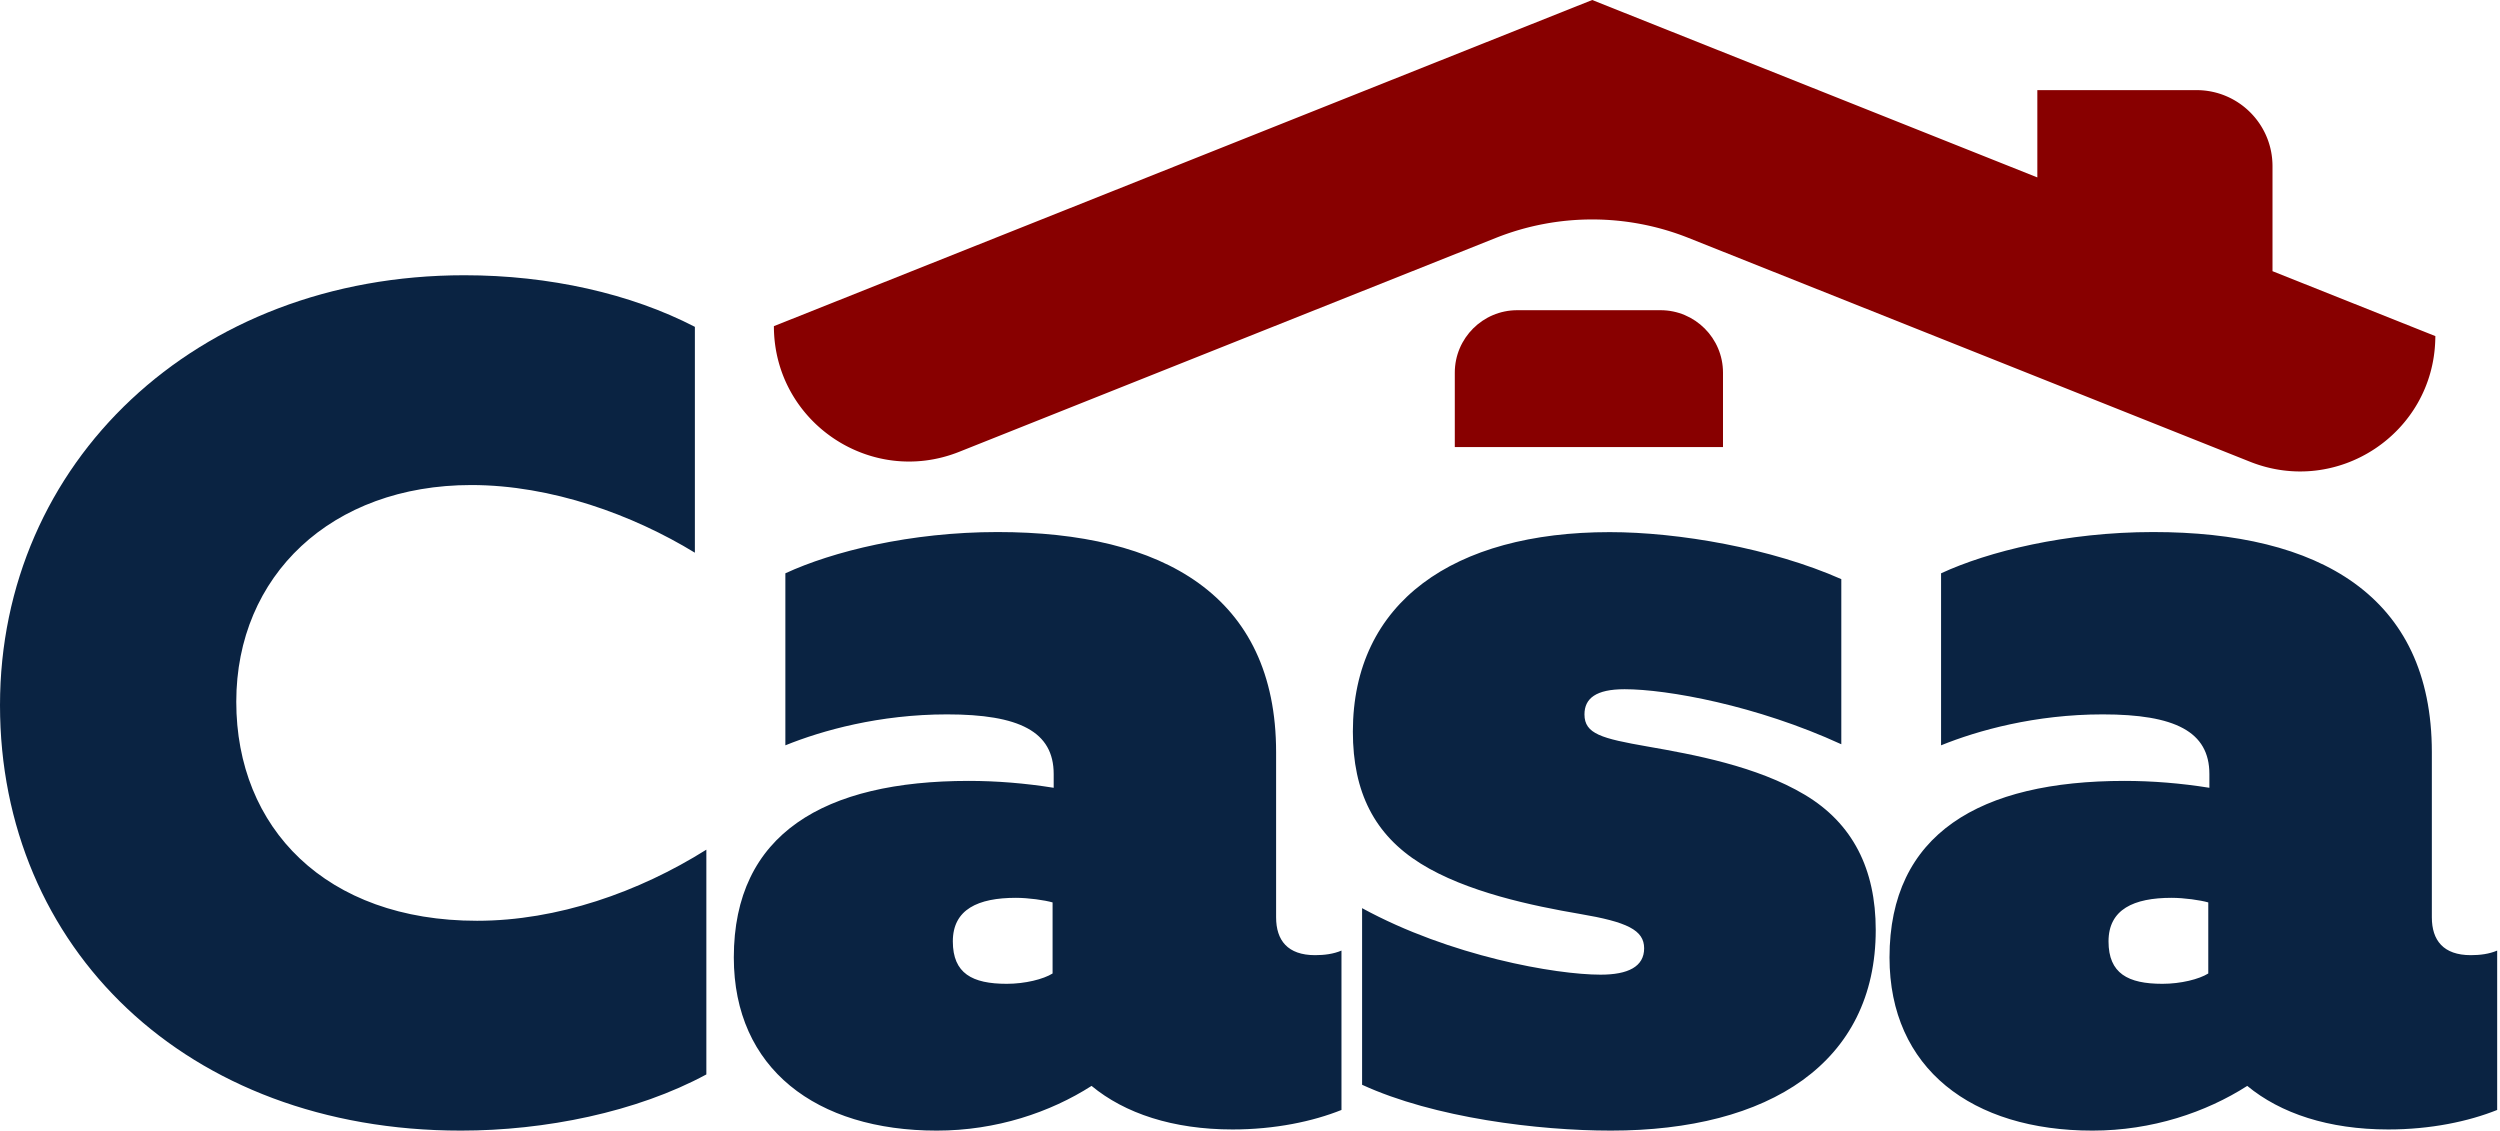
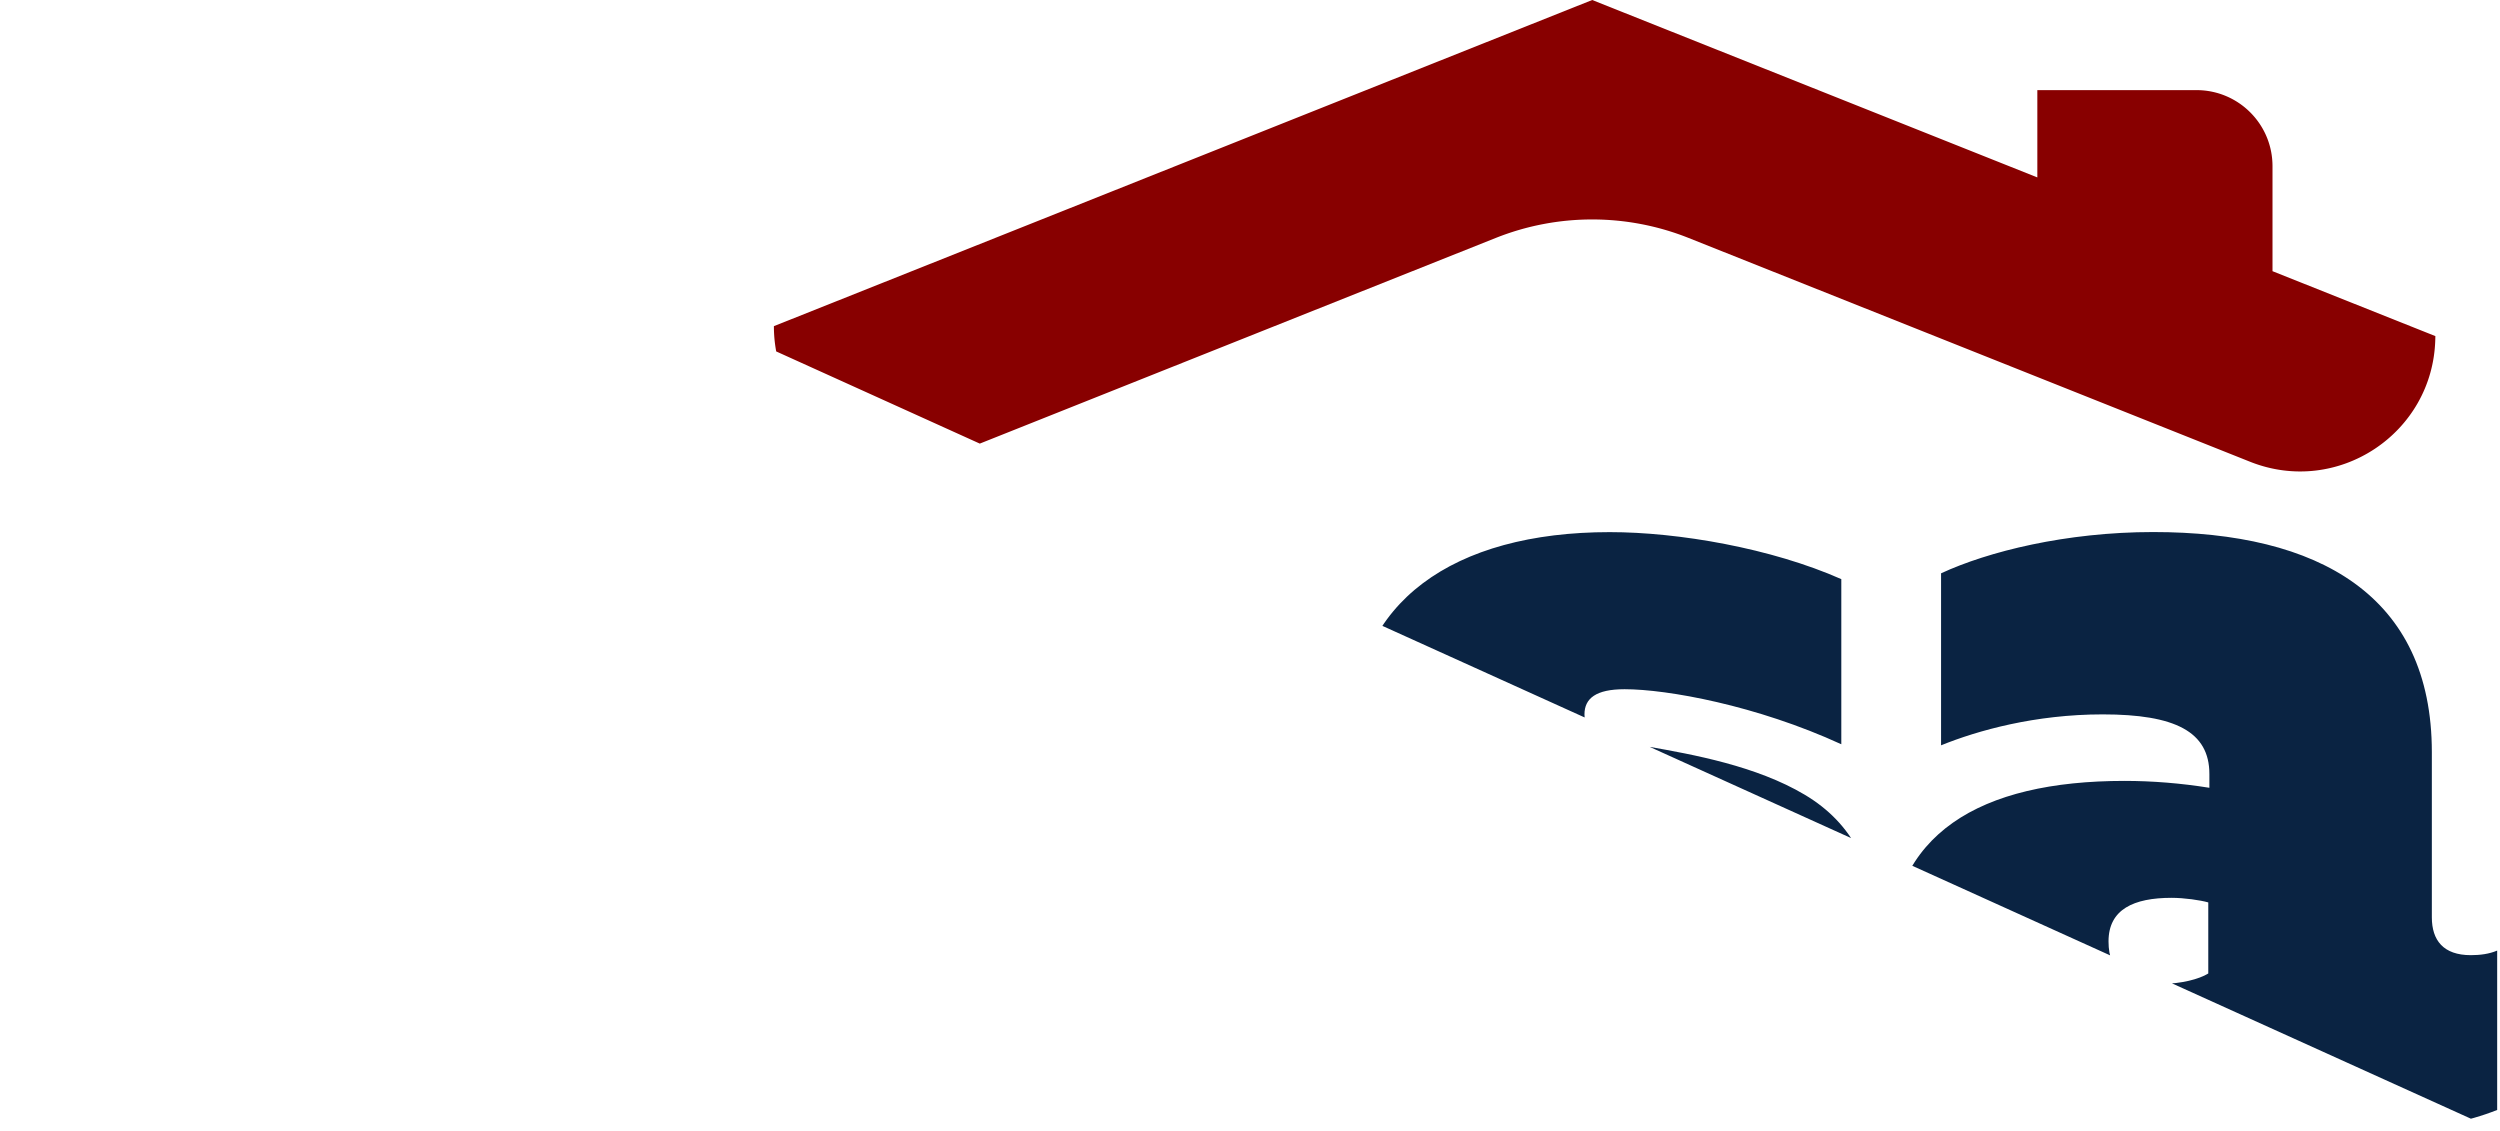
<svg xmlns="http://www.w3.org/2000/svg" width="610" height="276" fill="none">
  <g clip-path="url(#a)">
    <path fill="#0A2342" d="M112.47 275.87C45.32 275.87 0 231.1 0 172.07 0 113.04 47.56 67.16 113.31 67.16c20.7 0 40.57 4.48 56.24 12.59v55.11c-15.11-9.23-34.97-16.51-54.55-16.51-34.13 0-57.35 22.1-57.35 52.88s21.82 53.44 58.75 53.44c19.58 0 39.45-6.99 55.95-17.35v54.84c-17.07 9.23-39.45 13.71-59.87 13.71h-.01Zm188.28-.28c-14.55 0-26.3-3.92-34.41-10.63-10.07 6.44-23.22 10.91-37.77 10.91-29.38 0-49.52-15.11-49.52-42.25 0-30.21 22.1-43.08 57.35-43.08 6.72 0 13.71.56 20.7 1.68v-3.36c0-10.35-8.39-14.55-26.02-14.55-16.51 0-30.49 3.92-39.45 7.55v-41.97c11.47-5.32 30.49-10.07 51.76-10.07 40.29 0 67.98 15.39 67.98 53.72v40.29c0 5.6 2.8 9.23 9.51 9.23 2.24 0 4.48-.28 6.44-1.12v38.89c-6.99 2.8-16.23 4.76-26.58 4.76h.01Zm-43.92-38.05v-17.35c-1.96-.56-5.88-1.12-8.95-1.12-9.23 0-15.39 2.8-15.39 10.63 0 7.83 4.76 10.35 13.15 10.35 4.48 0 8.95-1.12 11.19-2.52v.01Zm75.52 27.13v-43.08c21.54 11.75 47.28 16.23 58.19 16.23 6.72 0 10.63-1.96 10.63-6.43s-4.2-6.44-15.67-8.39c-11.47-1.96-27.7-5.32-38.89-12.31-11.19-6.99-16.51-17.35-16.51-32.17 0-31.61 24.62-48.68 62.67-48.68 16.79 0 39.45 3.92 56.51 11.47v40.29c-20.7-9.51-42.53-13.43-52.88-13.43-6.99 0-9.79 2.24-9.79 6.15 0 4.76 4.2 5.87 15.39 7.83 11.19 1.96 26.58 4.76 38.33 11.75s17.35 18.18 17.35 33.01c0 32.45-26.02 48.96-64.63 48.96-17.63 0-43.08-3.08-60.71-11.19l.01-.01Zm250.39 10.92c-14.55 0-26.3-3.92-34.41-10.63-10.07 6.44-23.22 10.91-37.77 10.91-29.38 0-49.52-15.11-49.52-42.25 0-30.21 22.1-43.08 57.35-43.08 6.72 0 13.71.56 20.7 1.68v-3.36c0-10.35-8.39-14.55-26.02-14.55-16.51 0-30.5 3.92-39.45 7.55v-41.97c11.47-5.32 30.5-10.07 51.76-10.07 40.29 0 67.99 15.39 67.99 53.72v40.29c0 5.6 2.8 9.23 9.51 9.23 2.24 0 4.48-.28 6.43-1.12v38.89c-6.99 2.8-16.22 4.76-26.58 4.76h.01Zm-43.92-38.05v-17.35c-1.96-.56-5.88-1.12-8.95-1.12-9.23 0-15.39 2.8-15.39 10.63 0 7.83 4.75 10.35 13.15 10.35 4.48 0 8.95-1.12 11.19-2.52v.01Z" />
    <path fill="#800" d="M554.49 66.16V40.53c0-10.24-8.3-18.54-18.54-18.54h-38.84v21.3L388.5 0 188.83 79.58c0 23.33 23.55 39.3 45.22 30.66l130.89-52.17a63.577 63.577 0 0 1 47.1 0L549 112.66c21.35 8.51 44.64-6.86 45.21-29.84l.02-.81-39.76-15.85h.02Z" />
-     <path fill="#800" d="M370.22 75.69h34.95c8.41 0 15.24 6.83 15.24 15.24v18.16h-65.44V90.93c0-8.41 6.83-15.24 15.24-15.24h.01Z" />
  </g>
  <defs>
    <clipPath id="a">
-       <path fill="#0A2342" d="M0 0h609.32v275.87H0z" />
+       <path fill="#0A2342" d="M0 0h609.32v275.87z" />
    </clipPath>
  </defs>
</svg>